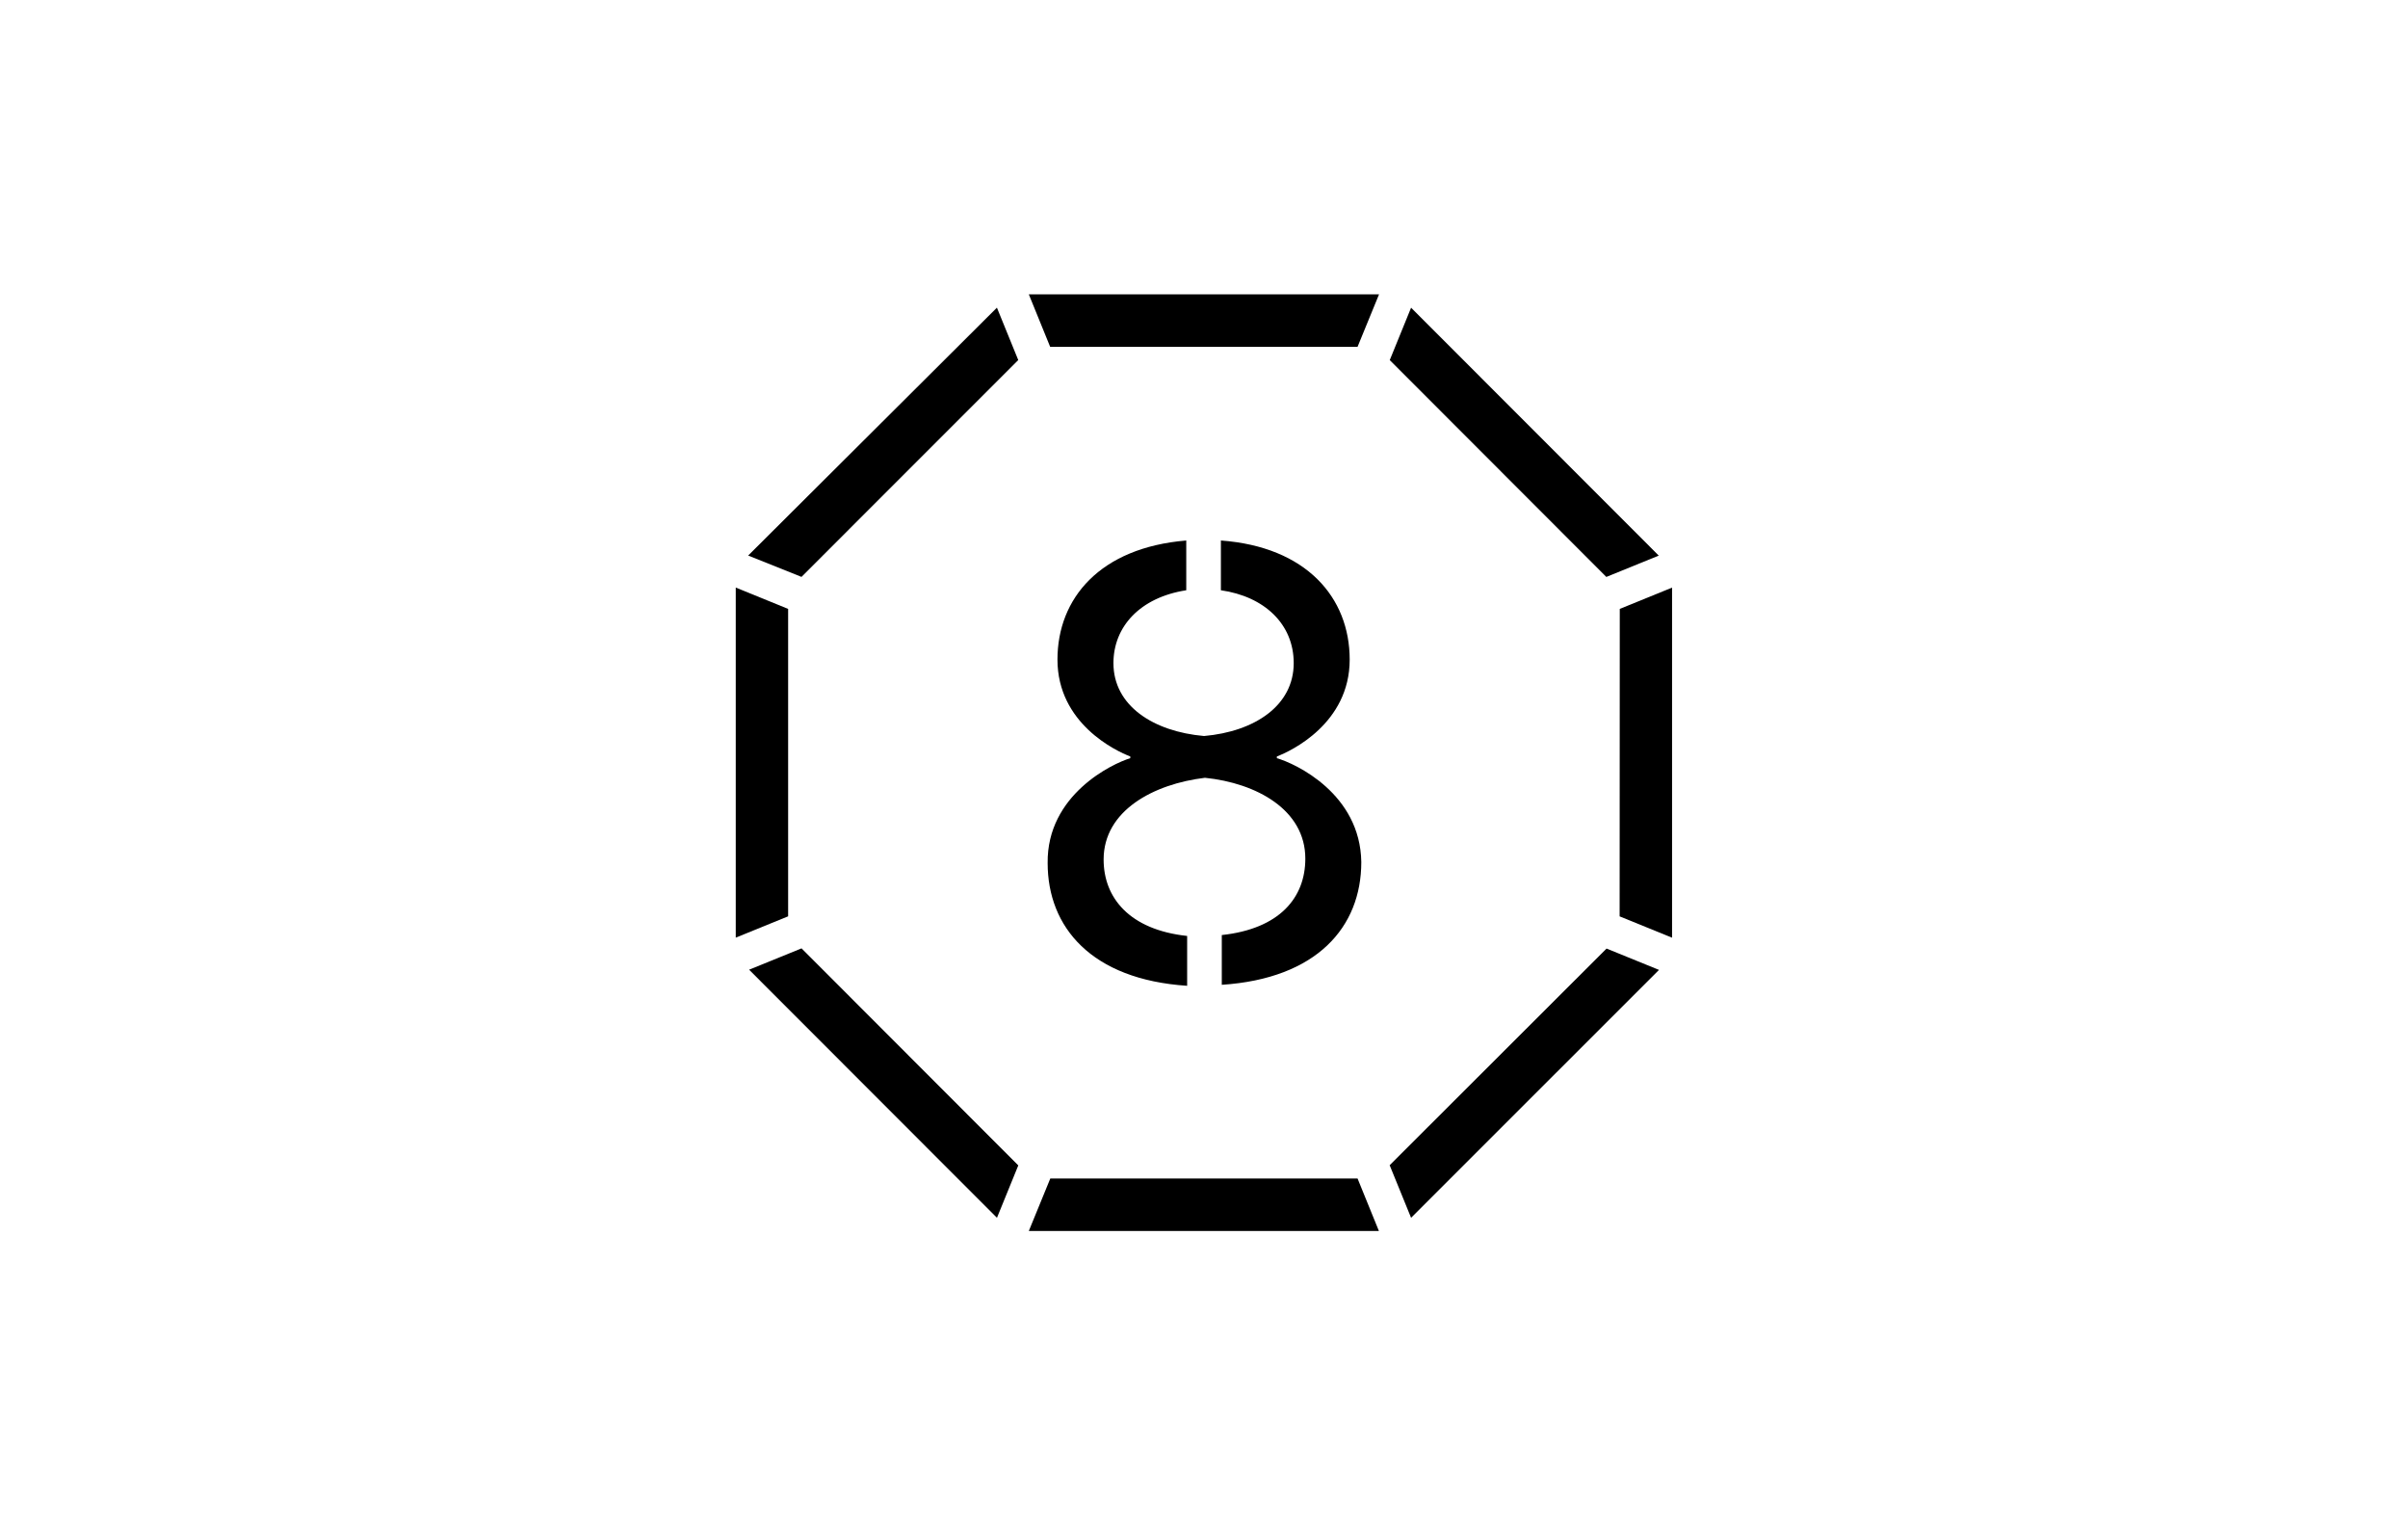
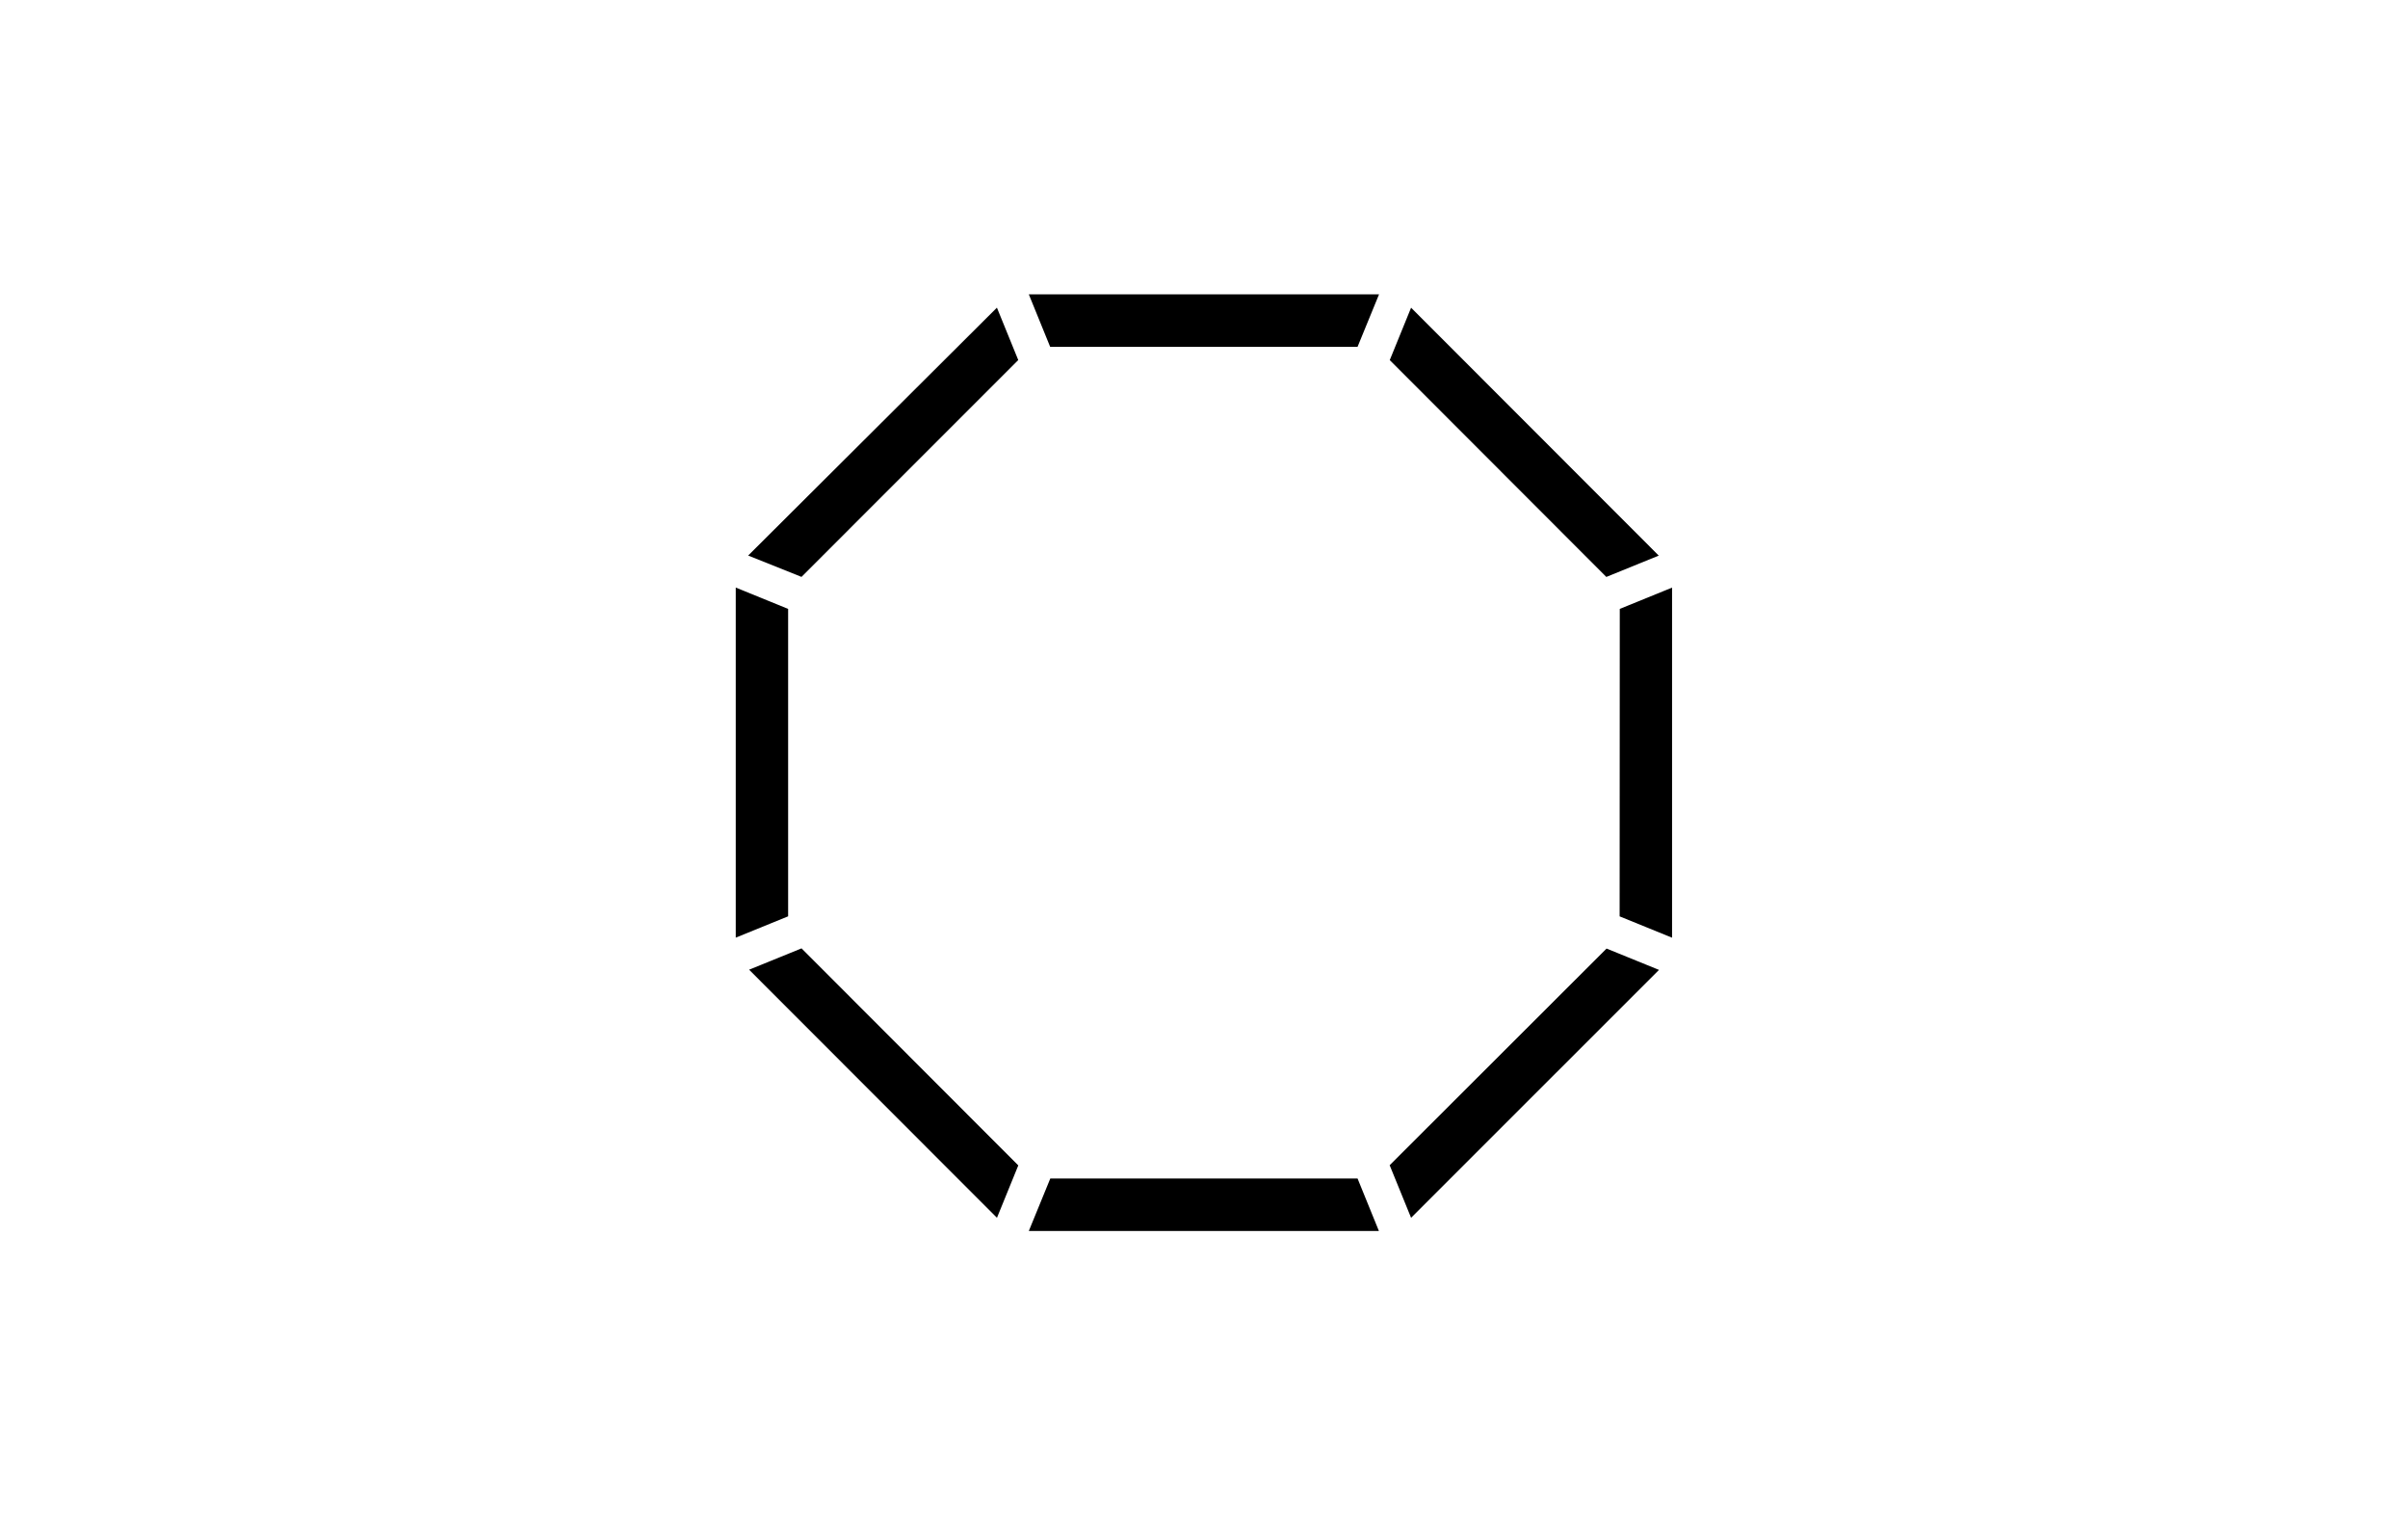
<svg xmlns="http://www.w3.org/2000/svg" id="Layer_1" data-name="Layer 1" viewBox="0 0 510.24 323.15">
  <title>8 Doors Distillery</title>
  <path d="M169.84,200.92l-11.11,4.52L211.25,258l4.52-11.1ZM167,129l-11.1-4.52v74.17l11.1-4.52Zm2.83-6.78,45.93-45.94-4.52-11.1-52.71,52.52ZM292.21,62.36H218l4.52,11.11h65.14ZM218,260.79h74.18l-4.52-11.11H222.55Zm125.19-66.65,11.11,4.52V124.49L343.22,129Zm-2.82-71.91,11.11-4.52L299,65.19l-4.52,11.1ZM294.46,246.86,299,258l52.53-52.52-11.11-4.52Z" />
-   <path d="M270.56,160.63v-.37c3-1.13,15.43-7,15.43-20.52,0-13.18-9.22-23.91-27.29-25.23v10.54c9.22,1.32,15.43,7.16,15.43,15.44,0,9-8.28,14.5-19,15.44-10.73-.94-19.2-6.4-19.2-15.44,0-7.72,5.64-13.93,15.43-15.44V114.51c-18.26,1.51-27.29,12.24-27.29,25.23,0,13.55,12.42,19.39,15.43,20.52v.37c-3.76,1.13-17.69,7.72-17.51,22.22,0,13.55,9.23,24.66,29.56,26V198.29c-12.24-1.32-17.7-8.1-17.7-16.19,0-10.36,10.55-16,21.47-17.32,10.92,1.12,21.27,6.77,21.27,17.13,0,8.28-5.46,14.87-17.7,16.19v10.54c20.15-1.32,29.56-12.24,29.56-26C288.25,168.16,274.51,161.76,270.56,160.63Z" />
</svg>